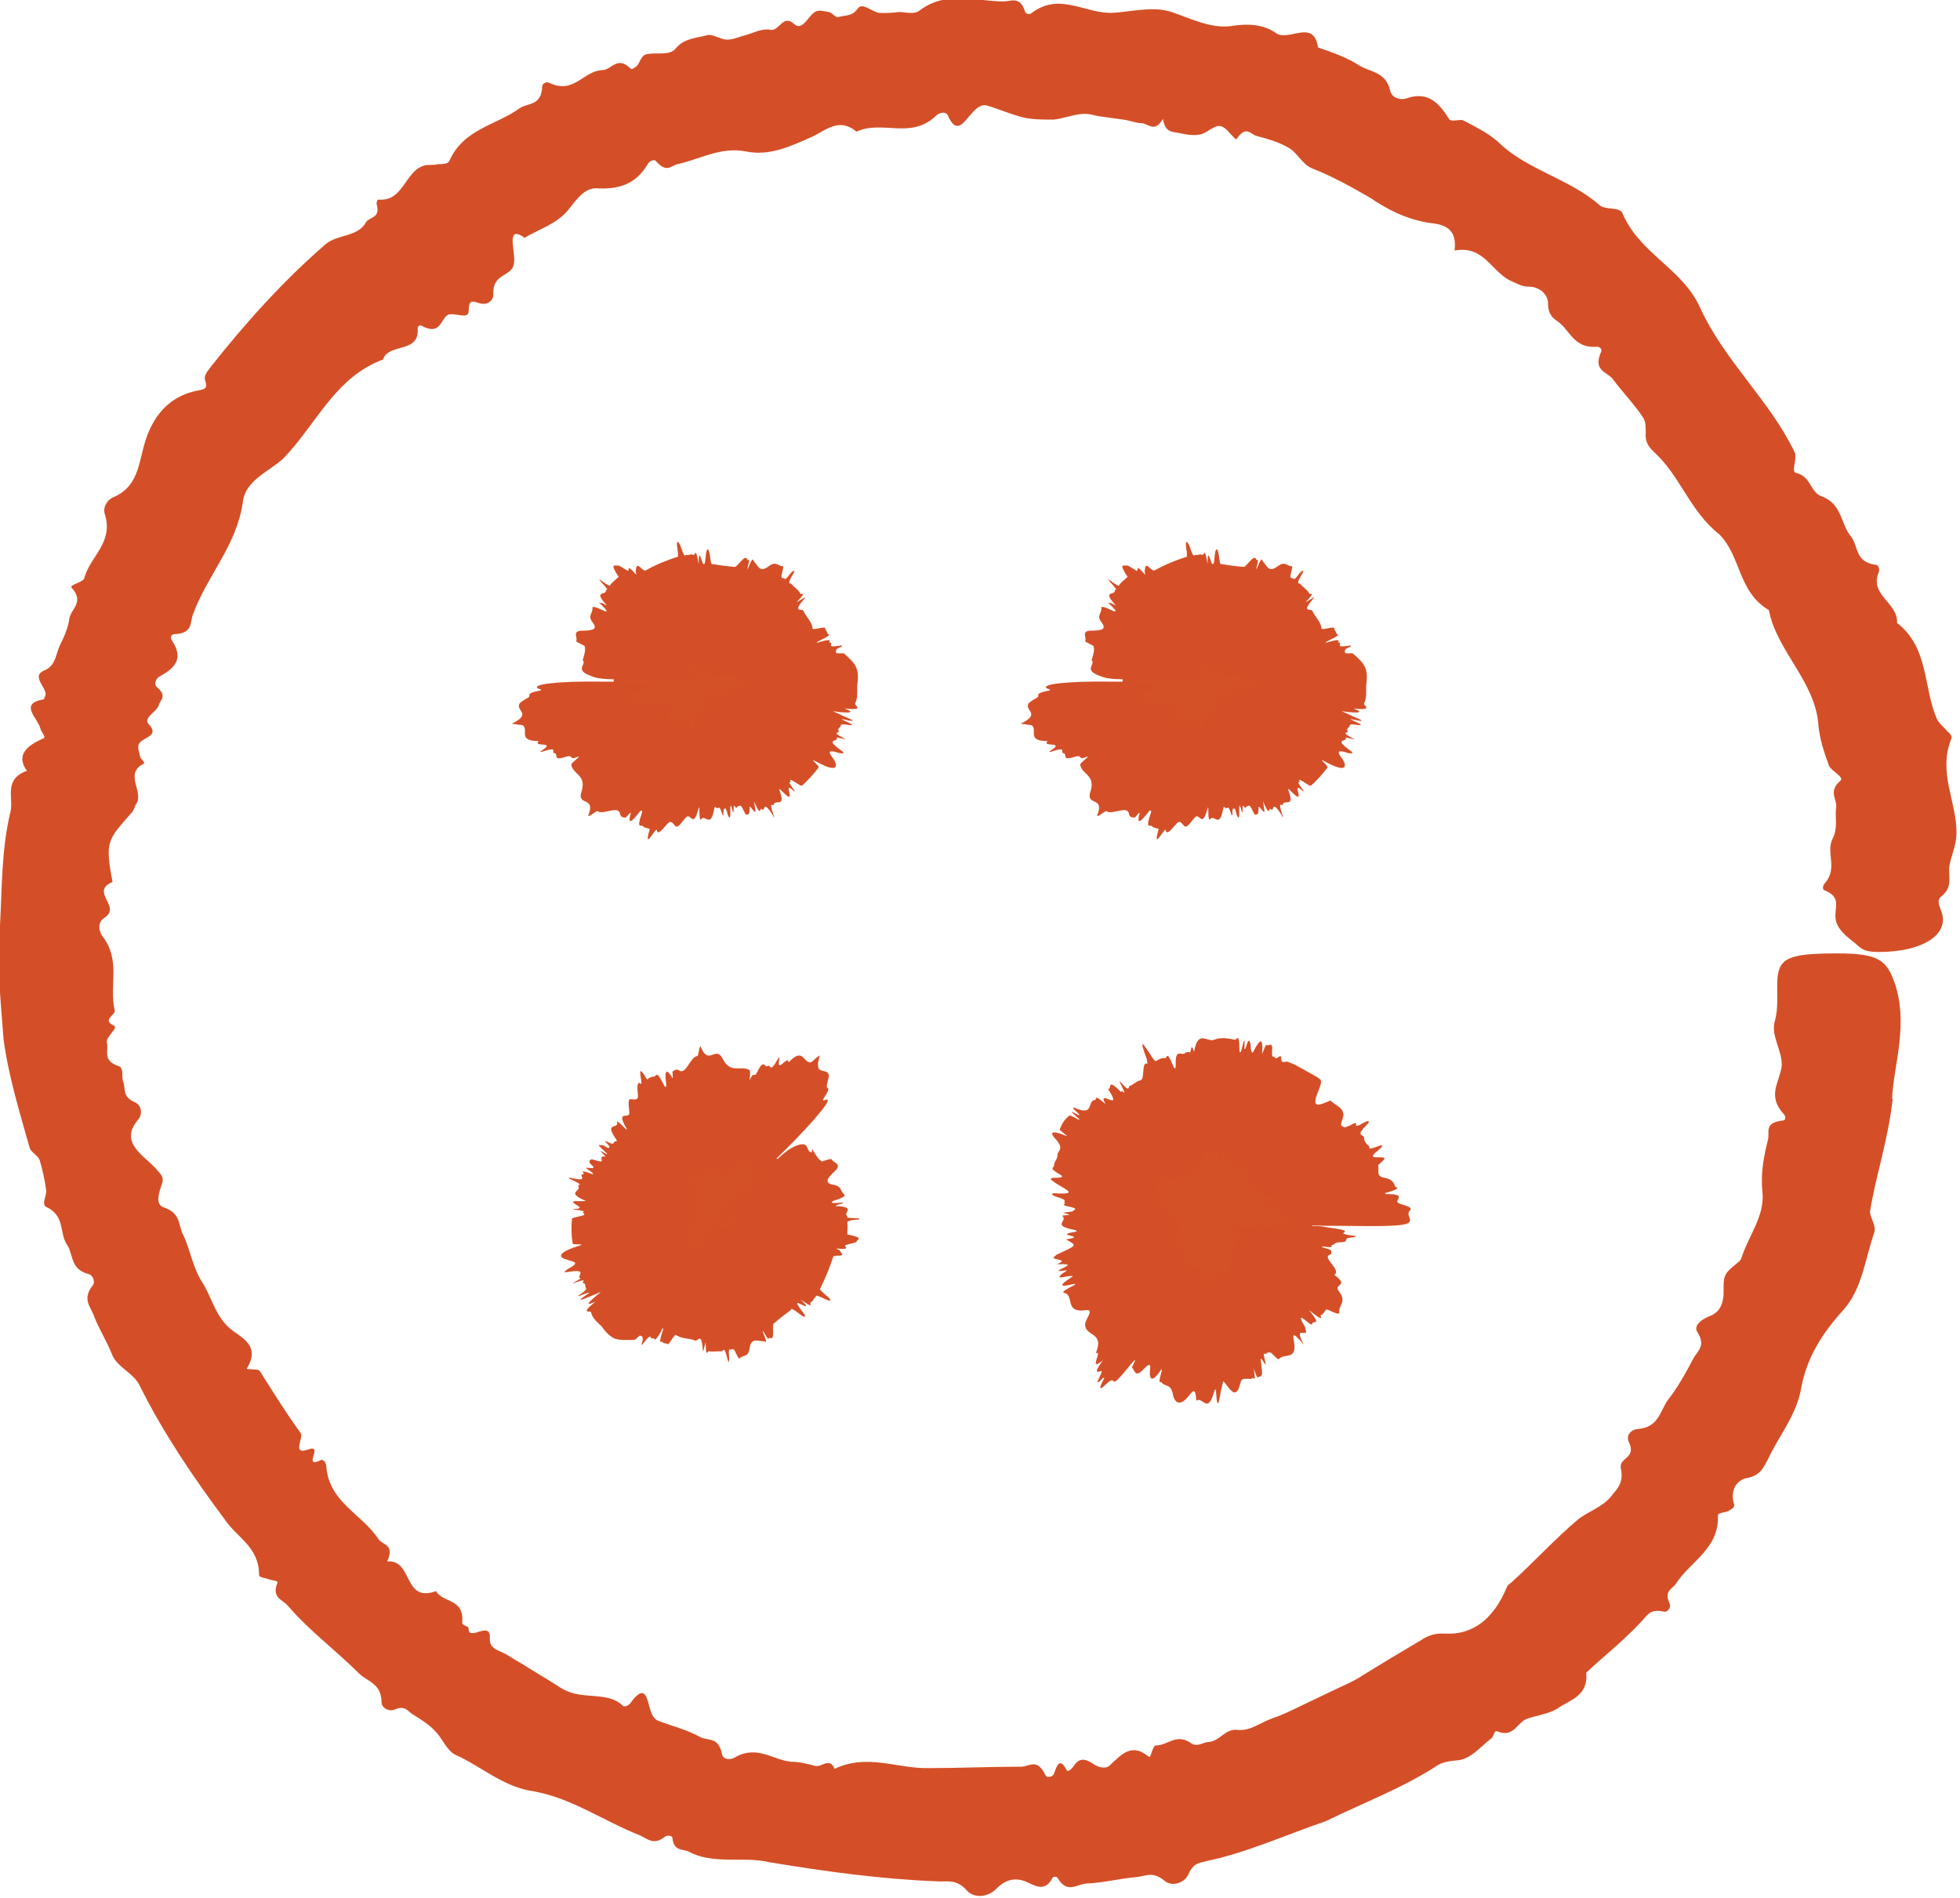
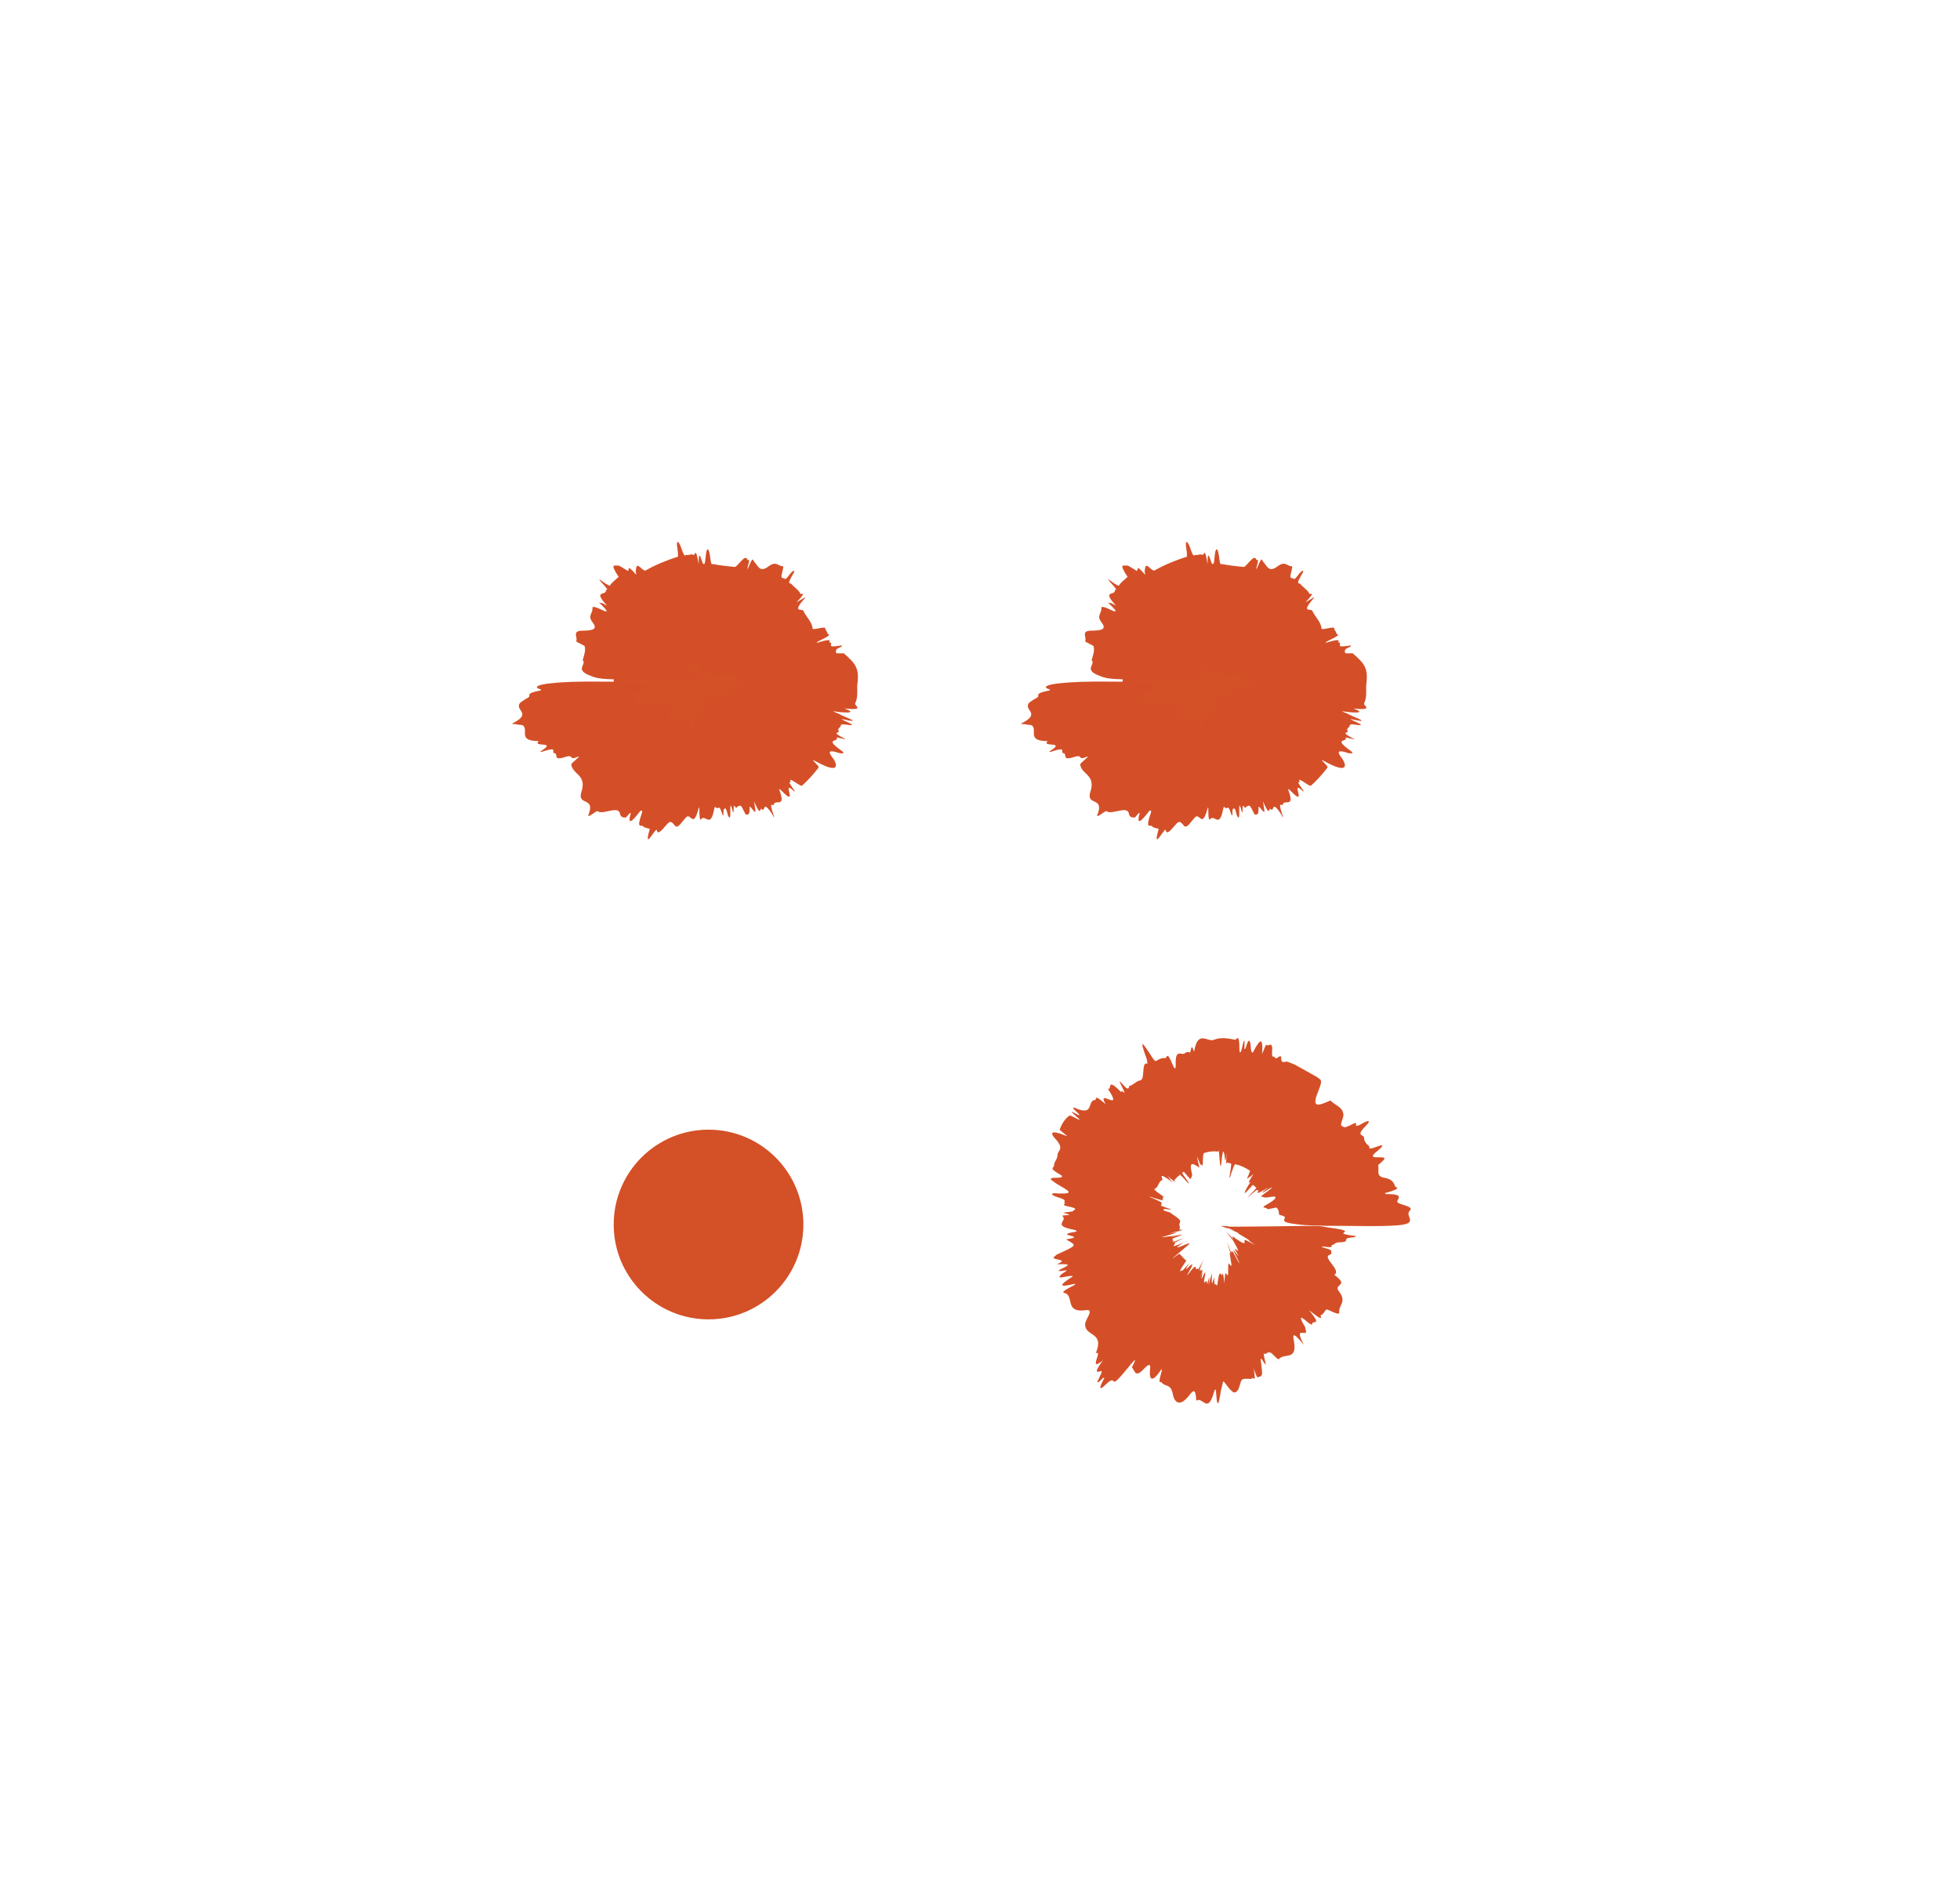
<svg xmlns="http://www.w3.org/2000/svg" viewBox="0 0 27.69 26.82" data-name="Layer 2" id="Layer_2">
  <defs>
    <style>
      .cls-1 {
        fill: #d45027;
      }

      .cls-2 {
        fill: #d44f27;
      }
    </style>
  </defs>
  <g id="ICONS">
    <g>
-       <path d="M26.74,15.52c-.07.61-.24,1.09-.32,1.59-.01.08.09.2.06.3-.13.37-.17.8-.44,1.1-.3.33-.51.67-.59,1.08-.06.39-.31.68-.47,1.02-.06.11-.1.23-.29.27-.14.02-.26.16-.19.38.01.04-.05.07-.09.09-.04.02-.14.02-.14.06.02.47-.39.65-.59.96-.05.08-.18.1-.09.29.02.05-.03.12-.08.11-.14-.03-.2,0-.26.07-.25.29-.56.53-.84.79.03.32-.21.38-.38.49-.12.09-.3.11-.45.16-.15.05-.19.28-.43.18-.04-.02-.05.08-.08.1-.15.11-.28.29-.48.31-.1.01-.2.02-.28.07-.49.32-1.05.53-1.58.79-.56.19-1.1.44-1.67.56-.1.03-.2.02-.27.19-.06.13-.24.18-.34.09-.17-.14-.27-.06-.4-.05-.23.02-.46.08-.69.09-.14,0-.28.16-.42-.08-.01-.02-.06-.02-.07,0-.13.25-.3.06-.45.03-.11-.02-.22,0-.34.12-.11.12-.31.15-.42.03-.15-.17-.28-.12-.41-.13-.8-.03-1.59-.14-2.38-.27-.37-.09-.79.04-1.14-.15-.08-.04-.21,0-.23-.19,0-.04-.08-.05-.12-.01-.15.11-.23.02-.34-.03-.51-.2-.95-.52-1.49-.62-.44-.06-.74-.35-1.12-.52-.12-.06-.18-.23-.28-.33-.09-.1-.21-.17-.32-.24-.07-.04-.1-.13-.25-.07-.08.04-.19-.02-.19-.1,0-.26-.19-.29-.31-.4-.33-.33-.71-.61-1.01-.96-.07-.09-.24-.11-.15-.33.01-.03-.08-.03-.13-.05-.05-.02-.13-.02-.13-.06,0-.4-.32-.53-.49-.79-.44-.59-.86-1.21-1.19-1.87-.08-.19-.33-.27-.4-.46-.07-.18-.18-.35-.25-.53-.04-.13-.18-.24-.02-.44.04-.05,0-.15-.06-.16-.26-.07-.21-.27-.3-.41-.12-.17-.02-.41-.3-.54-.07-.04.02-.17,0-.25-.02-.14-.05-.28-.09-.41-.02-.06-.12-.11-.14-.17-.14-.5-.3-1.01-.37-1.54-.04-.54-.1-1.08-.05-1.61.03-.54.02-1.08.15-1.61.04-.2-.1-.45.23-.57-.16-.22,0-.36.24-.46.03-.02-.04-.09-.05-.14-.04-.15-.31-.35.05-.41.01,0,0-.02.01-.03.08-.11-.22-.29,0-.38.15-.06.16-.22.21-.34.06-.12.12-.25.14-.39.02-.14.22-.23.03-.44-.03-.04.16-.07.18-.13.08-.31.42-.5.29-.91-.03-.09.03-.19.11-.23.32-.13.36-.4.43-.68.09-.37.29-.73.76-.83.1-.02.16-.02.12-.14-.03-.08.04-.14.08-.2.49-.62,1.02-1.21,1.62-1.73.16-.14.46-.1.57-.31.05-.08.21-.05.15-.26,0-.03.01-.06.03-.06.35.03.37-.4.64-.48.06-.02.13,0,.19-.02.06,0,.15,0,.17-.05.2-.45.66-.5.99-.74.12-.08.31-.03.32-.31,0-.04.06-.07.1-.05.35.17.48-.17.75-.18.13,0,.21-.21.4-.02.02.02.06-.02.09-.04.04-.05.06-.14.12-.16.14-.04.34.03.43-.09.12-.14.28-.14.43-.18.08-.03.2.06.29.06.09,0,.17-.04.25-.06.12-.03.23-.1.36-.08.13.03.18-.23.34-.08.12.11.2-.13.31-.18.05-.02.12,0,.18.01.05.01.1.09.14.07.09-.03.18,0,.27-.12.06-.09.19.04.29.06.1.01.2,0,.29-.01.1,0,.21.04.29-.02.38-.29.79-.13,1.19-.13.1,0,.23-.08.3.14.01.04.07.05.1.02.4-.3.77.03,1.16,0,.28-.02.58-.1.84,0,.26.09.52.22.8.19.24-.04.47-.03.65.1.18.12.53-.21.59.2.2.07.41.14.59.26.16.09.37.09.43.35.02.1.14.14.23.11.31-.11.47.08.6.29.03.05.15,0,.2.02.17.09.34.17.49.3.4.4,1.01.52,1.44.9.08.07.28.02.32.11.24.57.84.78,1.09,1.32.35.77.98,1.31,1.34,2.05.05.09-.05.28.02.3.22.05.2.27.36.33.3.11.27.39.42.57.11.14.05.36.35.4.04,0,.06.07.04.11-.13.32.28.43.26.71.45.35.37.9.56,1.35.03.07.1.12.15.18.03.03.07.06.06.1-.2.49.08.9.07,1.35,0,.15-.07.3-.1.45-.02.15.06.3-.12.44-.06.05-.02.13,0,.19.14.33-.24.59-.88.59-.23,0-.25-.06-.34-.13-.17-.13-.28-.24-.27-.4,0-.12.07-.25-.15-.34-.04-.01-.03-.07,0-.1.19-.22.01-.43.11-.63.08-.16.03-.29.05-.44.02-.12-.12-.22.06-.38.06-.05-.13-.14-.16-.21-.07-.19-.13-.37-.15-.57-.04-.62-.59-1.05-.7-1.63-.44-.26-.39-.76-.7-1.07-.42-.33-.55-.83-.93-1.17-.07-.07-.12-.14-.11-.26,0-.08,0-.16-.03-.21-.13-.2-.3-.37-.44-.56-.08-.1-.28-.11-.16-.38.02-.04-.03-.08-.07-.07-.33.02-.37-.25-.56-.37-.07-.05-.12-.11-.12-.24,0-.14-.13-.24-.27-.24-.1,0-.16-.04-.23-.07-.3-.12-.39-.52-.82-.44.04-.33-.17-.37-.35-.39-.33-.05-.6-.19-.85-.36-.26-.15-.53-.3-.81-.41-.14-.05-.22-.24-.35-.3-.14-.08-.29-.12-.44-.16-.08-.02-.14-.15-.27.03,0,.01-.03.02-.03.01-.07-.06-.13-.17-.22-.18-.08-.01-.19.11-.28.12-.1.02-.2,0-.29-.02-.09-.02-.2,0-.23-.2-.12.2-.2.07-.3.06-.09,0-.17-.04-.26-.05l-.29-.04c-.1-.01-.19-.05-.29-.04-.14.01-.28.07-.41.08-.14,0-.29,0-.42-.03-.17-.04-.35-.12-.52-.17-.07-.02-.14.03-.21.11-.1.1-.21.33-.34.03-.03-.06-.11-.04-.16,0-.36.35-.76.06-1.13.23-.24-.2-.42-.03-.62.07-.3.13-.6.28-.94.21-.36-.07-.65.11-.97.18-.09.02-.15.13-.3-.04-.03-.04-.1,0-.12.04-.17.29-.42.36-.73.34-.16,0-.27.15-.38.29-.16.21-.41.28-.63.41-.23-.17-.16.1-.15.23.02.17-.02.22-.1.27-.09.06-.2.1-.19.3,0,.1-.1.16-.21.12-.14-.05-.13.01-.14.12,0,.13-.23-.01-.31.06-.09.08-.1.28-.36.14-.02-.01-.05.01-.05.04.03.36-.41.2-.49.44-.68.25-.95.93-1.41,1.4-.21.19-.54.31-.57.62-.09.61-.5,1.03-.7,1.57-.05.11.01.28-.27.29-.04,0-.06.05-.03.09.17.26.04.39-.18.51-.05.03-.08.11-.03.15.15.13.04.18.02.26-.03.09-.22.17-.14.26.16.17-.07.18-.13.27-.04.05,0,.13.01.19,0,.03.08.08.05.1-.28.14,0,.39-.1.56-.03.04-.03.08-.06.12-.35.4-.39.41-.28.99-.33.14.14.35-.12.51-.09.06-.08.18-.02.26.26.34.09.69.17,1.04.02.07-.19.14-.01.22.07.03-.12.16-.1.24.03.11-.07.25.16.33.09.03.04.14.07.22.04.1-.02.21.16.29.1.04.12.17.05.25-.28.33.1.51.27.71.05.06.1.1.07.19-.04.12-.11.3.03.34.23.08.2.24.26.37.11.22.14.48.28.69.15.24.19.53.47.71.14.1.33.22.16.5-.02.03.16,0,.18.04.19.3.37.59.58.88.04.07-.13.31.1.23.24-.09-.09.28.18.15.04-.02.08.04.08.09.04.51.51.67.74,1.03.06.08.23.07.12.31.37-.03.22.59.69.42.1.17.4.1.37.44,0,.06.09.04.09.09,0,.19.32-.13.3.14-.01.16.16.17.26.24.09.06.19.11.28.17l.31.19c.1.06.2.14.32.17.24.07.53,0,.71.18.02.02.07,0,.1-.03.22-.31.24-.06.28.06.03.11.07.17.14.19.19.07.39.12.57.22.11.06.26-.01.31.24.01.08.12.09.18.05.31-.18.53.03.79.06.12,0,.24.03.35.06.09.02.2-.13.27.04.47-.22.88,0,1.33-.01.44,0,.87-.02,1.31-.02.11,0,.22-.13.34.12.02.04.1.03.12-.02.05-.15.09-.22.18-.05.02.03.07-.02.1-.06.07-.11.15-.11.26-.04.08.06.19.09.25.03.17-.16.31-.32.55-.12.03.03.05-.16.1-.16.17,0,.29-.18.5-.03.09.06.17-.02.25-.02.15-.01.23-.19.4-.17.17.02.31-.09.46-.15.15-.05.3-.12.44-.19l.44-.21c.14-.07.3-.13.43-.22l.41-.25.42-.25c.09-.06.19-.1.34-.09.38.02.68-.2.87-.66.01-.03.05-.05.07-.07.32-.29.6-.6.93-.88.15-.12.36-.18.48-.34.08-.1.17-.18.13-.38-.04-.16.23-.14.11-.38-.04-.09.03-.17.12-.18.31-.02.32-.26.44-.42.14-.18.25-.38.36-.59.06-.1.17-.17.05-.36-.06-.09.06-.18.16-.22.17-.06.2-.19.21-.31,0-.28-.01-.28.21-.46.03-.02.04-.05.05-.08.1-.3.32-.57.29-.9-.03-.28.02-.52.08-.76.02-.1-.06-.23.21-.26.04,0,.04-.06.01-.09-.24-.26-.06-.45-.03-.67.02-.21-.15-.42-.1-.63.06-.2.03-.4.04-.6.02-.31.17-.37.85-.37.56,0,.68.09.79.37.23.61,0,1.2-.02,1.69Z" class="cls-2" />
      <g>
        <g>
          <circle r="1.34" cy="17.3" cx="10.01" class="cls-1" />
-           <path d="M11.47,16.23c.05.07.07.13.14.18.01,0,.13-.05.14-.03.02.05.16.06.04.17-.13.12-.13.17-.01.19.11.02.09.08.14.13.01.01.05.03-.1.08-.1.03-.11.06.08.04.04,0,0,.01-.02.02-.02,0-.1.03-.07.03.3.01.09.1.16.14.02.01-.07.03.13.03.05,0,.06.02.01.02-.12.01-.14.03-.14.04.01.06,0,.11,0,.17.25.05.14.07.13.1,0,.02-.1.03-.15.05-.05.01.1.07-.12.05-.04,0,.03.02.03.02.01.03.08.08,0,.08-.04,0-.09,0-.09.02-.05.15-.11.3-.18.44,0,.01-.04,0,.08.1.09.07.08.1-.02.05-.17-.08-.11-.03-.13-.02-.03.01-.03.06-.07.07-.02,0,.07.11-.14-.04-.02-.01-.02-.01,0,0,.18.17,0,.06-.03.05-.03,0-.03,0,.04.1.08.09.07.13-.03.05-.13-.1-.11-.06-.12-.05-.08.06-.16.12-.24.19-.03.03.03.25-.06.2-.02-.01.01.08-.08-.08-.02-.03-.02,0,0,.03.06.15.02.1,0,.1-.08,0-.18-.06-.2.1-.02.13-.09.09-.14.14-.02.02-.06-.1-.08-.12-.02-.02-.04,0-.05,0-.01,0-.03-.04-.02.1,0,.08,0,.1-.02.04-.05-.21-.06-.12-.08-.12-.06,0-.13.01-.19,0-.01,0-.04.1-.04-.12,0-.03-.01.04-.02.06,0,.02-.02.08-.02.05-.02-.28-.07-.12-.11-.14-.09-.04-.19-.02-.27-.08-.02-.02-.1.15-.12.13-.02-.02-.05,0-.07-.03-.01-.02-.07.06,0-.15.02-.06,0-.06-.02,0-.11.19-.08.08-.12.1-.04.02,0-.11-.14.08-.04.05.01-.06,0-.08,0-.03-.02-.04-.04-.04-.01,0-.06.06-.08.06-.09,0-.2.01-.28-.02-.08-.04-.13-.1-.18-.17-.06-.06-.13-.11-.15-.2,0-.03-.17.04.06-.15-.17.08-.09,0,.07-.13.02-.02-.05.02-.08.03-.08.03-.35.16-.08-.02.01,0,0,0,0,0,.03-.04-.27.11-.1,0,.1-.07.05-.07.05-.09,0-.02,0-.05-.03-.05-.04,0,.1-.09-.14,0-.04.01.12-.07.1-.07-.07-.02.13-.14-.17-.09-.07.01-.07,0-.01-.04.19-.1.08-.1,0-.13-.12-.03-.17-.09.13-.19.06-.02.11-.03,0-.03-.07,0-.06-.01-.06-.02-.02-.11-.02-.23-.01-.34,0-.03.24-.04.16-.08-.03-.02.09-.02-.11-.05-.03,0-.04-.01-.03-.01.24,0-.09-.09.02-.11.02,0,.07,0,.09,0,.03,0,.09,0,.05-.01-.27-.12-.04-.13-.09-.2-.02-.03.11,0-.11-.1-.03-.01-.03-.02,0-.02.29.07.09-.05.18-.05.04,0-.1-.09.13,0,.03.01,0,0,0-.02-.02-.02-.09-.06-.09-.07.02-.01.15.03.09-.03-.08-.07-.03-.07-.02-.09,0-.01.11.03.13.03.03,0,.02-.02.02-.03,0-.01-.02-.05.04-.04.06.02-.15-.14,0-.05.12.07-.07-.08-.08-.11,0-.01.02,0,.05,0,.02,0,.09.05.09.04,0-.02.04,0-.04-.08-.05-.05.07.02.09.02.02,0,.02-.02.03-.03,0-.01.06.01.02-.04-.15-.22,0-.15.02-.21,0-.02-.04-.09.11.06.03.03.03.02.02,0-.16-.27.05-.12.04-.22,0-.07-.03-.2.02-.19.05,0,.12.03.1-.08-.01-.09-.01-.18.04-.14.05.04-.09-.37.09-.06.03-.02.06-.04.1-.04.03,0,.03-.1.13.1.03.07.05.06.04-.01-.03-.23.03-.17.09-.07.01.02,0-.08,0-.09.03-.02.05-.04.09-.02.1.08.16-.19.26-.2.02,0,.03-.17.05-.13.11.27.2-.01.3.15.12.25.26.1.39.18.02.01-.01.19,0,.14.07-.15.06-.01.11-.12.1-.2.1-.04.15-.08.04-.03.02.12.14-.1.02-.03.03-.02.02,0-.05.23.13-.07.13.05.21-.22.2,0,.31,0,.02,0,.06-.05.09-.07.02-.01.04-.04.04-.02-.09.3.1.15.13.27,0,.04-.03.12-.03.16,0,.04.07,0-.04.16-.03.05,0,.04.02.03.13-.05-.12.26-.57.71-.16.16-.18.17-.24.22-.12.11-.2.18-.2.16,0-.02.04-.08-.11.08-.03.03-.02.02,0,0,.12-.16,0-.05.08-.16.05-.09.03-.07.04-.12.01-.04-.06.05.04-.12.03-.06-.07.08-.08.08-.03,0-.05.01-.04-.02,0-.11-.19.17-.19.07-.13.26-.07,0-.14.13-.07.16-.07.06-.11.13,0,.01,0,0,0-.07,0-.05,0-.1,0-.1-.01-.01-.03,0-.04-.02,0-.01-.02.13-.02-.14,0-.04,0-.03,0,0-.02.27-.03.1-.04.14,0,.01,0,0-.02-.09-.01-.1-.02-.09-.02,0,0,.07,0,.08,0,.1,0,.09-.07-.17-.03.15-.06-.28-.06-.18-.05-.12.02.26-.05.08-.07.14,0,.01-.06-.1-.07-.12-.02-.02-.02,0-.03.01,0,0-.05-.07.04.11,0,.01,0,.02,0,.02-.02-.03-.06-.1-.06-.08,0,.01.06.14.08.17.02.04.02.05.02.05,0,0,.02.05-.08-.11.12.2.05.1.06.12,0,.02,0,0,0,0h0s-.02,0,0,.02c.02.03.06.09.07.12.01.02.01.02,0,0-.03-.02-.08-.06-.11-.09-.01-.01.02.03.08.09.07.08.24.24.02.03-.04-.04-.03-.03,0,0,.23.22.03.05.09.11-.19-.14-.08-.05-.03,0,.07.06.11.08-.01.01-.13-.07-.06-.02-.12-.04-.02,0,.06.03-.13-.05-.04-.02-.03-.01,0,0,.2.1.14.07,0,.03-.07-.02,0,.02.09.04.11.04.03.02.03.03-.26-.06,0,0,.11.03.15.03.17.04.18.04,0,0-.04,0,.13.02.09.01.07,0-.02,0-.12-.02-.07,0,.01,0,.09.01-.15-.02-.14-.02.01,0,.14.01-.13,0-.02,0-.02,0,0,0,.28.02-.13,0,0,.01-.31.02-.05.03-.15.06-.04.01-.24.07-.12.05.26-.04.08.01.14.02.01,0,.12-.05-.12.06-.03.01-.03.02,0,0,.23-.09.16-.06.01.02-.04.02-.03.02.03,0,.16-.08.1-.04.1-.04,0,0-.14.09-.06.04.17-.09-.02.02-.05.04-.02.01.03-.01.05-.02.01,0,.05-.03.07-.04-.19.13.09-.05.01,0-.01.01-.01.01-.03.03-.23.19-.23.2-.09.12-.24.22.13-.09-.05.08-.06.06-.04.06,0,.01.21-.19.07-.02.13-.07.01-.01-.13.16,0,.02.04-.05-.08.1-.07.1.01,0-.06.09.08-.07.05-.07.02-.01.03-.02.02-.02-.03.05.08-.09.06-.08.06-.08.01,0-.18.3,0,.04.06-.07.02-.03.04-.06.01-.01-.03.07-.08.16-.03.06.09-.16.05-.09.06-.1.01-.02,0,.02.01,0,.01-.03,0,.06.04-.1.03-.09.05-.17-.02.1,0-.03.03-.12.03-.13,0-.01,0-.02,0,0,0,0-.04.29,0,.06.03-.24-.03.23,0-.06,0-.04,0-.04,0,0-.02.3,0,.07,0,.15,0,.02,0-.1,0,.15-.01-.27.04.28,0-.15.01.07-.02-.16.03.13,0,.05,0-.02,0,.02.03.14-.05-.29,0-.07.03.13.02.05.02.06,0,0,0,0,0,0h0s.01.01,0,0c0-.04-.06-.21-.03-.15,0,0,0-.02-.02-.07-.14-.35-.06-.15-.02-.05.04.08.05.11.05.12,0,0,0-.02.01,0,0,.01-.05-.1.07.11.04.06.03.05,0,0-.12-.22-.04-.09-.06-.12,0-.01,0,0,0,0,0,0-.09-.13,0,0-.18-.24-.06-.09-.08-.12-.02-.02-.01-.01,0,0,0,0-.09-.07.11.09.04.03.04.03,0,0-.11-.09-.16-.13-.02-.02.03.02,0,0-.03-.03-.08-.06-.07-.05,0,0,.06.04.1.06.05.03-.11-.08-.22-.14,0,0-.03-.02-.1-.06-.11-.07.03.02-.09-.05.09.05.07.04.02,0,.04.02.04.02-.09-.05-.02-.01.07.03.02,0,.02,0h0s0-.01,0-.01h0s0-.01,0-.01c0,0,0,0,0,0,0,0,.03,0,.13.02.25.03.23,0,.02-.03-.01,0,0,0,0,0,0-.01-.04-.02.02-.04.03,0,.14-.02.12-.03-.01,0,.02-.01-.13,0-.13.01.09-.02-.14.01-.09.01-.08.01-.01,0,.23-.04.11-.03.13-.04.02-.01.01-.02,0-.02,0,0,.07-.03-.12.03-.09.03-.03,0,.05-.02.12-.04.09-.04.04-.02-.11.03-.13.05,0-.01.02,0,.02,0,.02,0,0,0,.08-.06-.03,0-.09.04-.1.05-.11.04,0,0-.1.06.11-.08.03-.02.03-.02,0,0-.23.15-.11.07-.12.07,0,0-.18.14-.14.1.04-.03,0,0,0,0,.03-.03.11-.11.59-.59.4-.4.49-.48.6-.53.24-.11.15.08.25.08Z" class="cls-2" />
        </g>
        <g>
          <circle r="1.34" cy="9.63" cx="10.01" class="cls-1" />
          <path d="M8.23,9.35c.01-.08.05-.14.03-.22,0-.01-.12-.06-.12-.07.03-.05-.07-.15.09-.15.17,0,.21-.03.14-.12-.07-.09,0-.12,0-.19,0-.02-.01-.05.12.01.1.05.12.04-.02-.09-.03-.02,0,0,.03,0,.02,0,.09.05.07.03-.2-.22,0-.13-.01-.21,0-.02.07.03-.07-.12-.03-.04-.03-.05,0-.02.1.07.12.08.13.07.03-.05.08-.08.12-.12-.14-.21-.04-.15-.02-.16.02-.01.09.04.14.07.05.03-.03-.12.12.05.02.03,0-.03,0-.04.01-.03,0-.11.06-.06.03.03.07.06.08.05.14-.08.29-.14.44-.19.01,0,.03.02.01-.12-.02-.11.01-.13.05-.02.06.18.06.1.08.11.03.01.06-.02.1,0,.02,0,.03-.12.07.13,0,.02,0,.02,0,0,0-.25.04-.04.06-.01.02.02.03.02.04-.1.01-.12.04-.14.06-.01.02.17.03.11.05.12.1.02.2.03.3.04.04,0,.15-.2.18-.1,0,.02.05-.06,0,.11,0,.04,0,.02.02-.02.06-.15.06-.08.07-.07.06.06.08.17.21.07.11-.08.13,0,.2,0,.02,0-.02.11-.02.14,0,.03.02.03.04.03.01,0,0,.05.08-.06.05-.06.08-.06.05-.01-.11.18-.04.13-.03.15.04.05.1.08.13.14,0,.01.1-.04-.05.11-.02.02.04-.02.06-.03.02-.01.07-.05.05-.02-.19.22-.04.14-.02.18.04.09.12.15.13.25,0,.03.18-.04.18,0,0,.03.03.04.03.07,0,.02.1,0-.11.1-.06.03-.05.04,0,.02.21-.06.11,0,.15.01.05.01-.08.08.15.04.06,0-.05.04-.06.05-.01.02-.02.04,0,.06,0,0,.09,0,.1,0,.07.06.15.13.18.21.03.08.02.17.01.25,0,.08.01.17-.03.25-.01.03.15.1-.15.07.17.06.06.07-.15.04-.03,0,.05.02.08.04.07.04.36.14.04.07-.01,0,0,0,0,0-.05,0,.27.11.07.08-.12-.02-.08.01-.1.03-.02.02-.04.03-.02.06.02.03-.13,0,.09.11.04.02-.13-.03-.12-.02.04.07-.19,0,.06.18.06.04.04.05-.02.04-.21-.07-.13.02-.08.09.06.1.05.19-.23.04-.06-.03-.1-.06-.02.02.05.05.03.05.03.06-.07.09-.15.18-.23.25-.02.02-.2-.14-.16-.06.01.04-.07-.05.04.11.02.02.02.04.01.03-.17-.16,0,.12-.09.07-.02-.01-.05-.04-.07-.06-.02-.02-.06-.06-.05-.03.1.27-.06.12-.08.21,0,.03-.08-.08,0,.15.01.03,0,.04-.01,0-.16-.25-.1-.03-.16-.09-.03-.03,0,.13-.1-.09-.01-.03-.01,0,0,.02,0,.03.02.11.01.11-.03,0-.09-.13-.08-.04,0,.1-.03.07-.05.08-.01,0-.05-.1-.07-.12-.02-.02-.02,0-.04,0-.02,0-.02.05-.05,0-.03-.05,0,.2-.04.03-.04-.13-.01.11-.03.13,0,.01-.02-.01-.03-.04,0-.02-.03-.1-.03-.09-.01.02-.03-.03-.03.08,0,.08-.03-.06-.05-.08-.01-.02-.03,0-.04,0-.01,0-.03-.05-.04.01-.05.26-.11.1-.17.13-.01,0-.04.09-.04-.12,0-.04,0-.04-.01-.02-.08.3-.11.05-.18.13-.05.05-.11.16-.15.12-.04-.04-.06-.1-.13-.01-.06.07-.12.14-.13.07-.01-.06-.2.33-.1-.02-.03-.01-.07-.01-.1-.04-.02-.02-.09.05-.02-.16.03-.07,0-.08-.04-.02-.14.18-.14.11-.11,0,0-.03-.06.06-.07.06-.03,0-.07,0-.08-.05-.02-.13-.24.02-.32-.04-.01-.01-.14.1-.13.06.11-.27-.15-.13-.1-.32.09-.26-.12-.25-.14-.4,0-.02.15-.13.1-.11-.15.06-.05-.03-.17,0-.21.07-.1-.04-.17-.05-.05-.01.07-.1-.17-.02-.04.01-.03,0,0-.02.2-.13-.14-.04-.05-.13-.3,0-.14-.15-.22-.22-.01-.01-.08-.01-.11-.02-.02,0-.06,0-.04-.01.28-.14.04-.18.1-.28.02-.03.1-.07.13-.09.03-.03-.05-.05.14-.09.06-.01.03-.02,0-.03-.13-.06.27-.11.9-.1.23,0,.24,0,.33.01.17.01.27.02.26.03-.01,0-.08.02.14.02.04,0,.03,0,0,0-.2.03-.04.03-.17.06-.1.02-.07.03-.11.05-.03.02.08,0-.11.05-.07.02.11,0,.12,0,.02.01.04.02.01.05-.08.08.25.02.19.08.27-.09.05.04.19,0,.16-.06.09.01.17-.01.02,0,.01,0-.04.05-.04.03-.07.07-.07.07,0,.02.03.02.02.04,0,.02.11-.08-.08.11-.03.03-.02.03,0,0,.2-.17.09-.05.13-.07.01,0,0,0-.05.08-.06.08-.05.08.02.01.05-.05.06-.05.07-.06.07-.06-.07.17.13-.08-.16.24-.09.17-.05.12.17-.2.09-.03.15-.06.01,0-.03.11-.03.13,0,.03.01.02.03.01,0,0-.02.09.05-.11,0-.01,0-.02,0-.02,0,.03-.03.11-.02.1,0-.01.05-.14.07-.18.02-.04.02-.04.03-.05,0,0,.02-.05-.02.13.06-.22.03-.11.04-.12,0-.02.01,0,.01,0h.01s0,.02.01,0c0-.03.02-.11.03-.13,0-.02.01-.02.01,0,0,.03,0,.1.01.14,0,.02,0-.04,0-.12,0-.11,0-.34,0-.03,0,.06,0,.04,0,0,0-.32.01-.05.01-.14.03.23.02.09.01.02-.01-.09-.02-.13.02,0,.05.14.03.06.06.11,0,.01-.02-.07.06.13.02.05.02.03,0,0-.07-.21-.05-.15.02-.03.04.07,0-.02-.03-.09-.05-.11,0-.04,0-.04.14.22,0,0-.06-.1-.08-.13-.09-.14-.1-.15,0,0,.03.03-.07-.11-.05-.07-.04-.05.01.02.07.1.04.05-.01-.01-.06-.07.09.12.08.11,0-.01-.09-.11.09.1.02.02.01.02,0,0-.19-.21.09.09,0,0,.23.21.06.01.15.07.04.02.22.12.12.05-.21-.15-.05-.07-.08-.11,0,0-.12-.06.13.04.03.01.03,0,0,0-.23-.1-.15-.07,0-.02.04.01.04,0-.03-.01-.17-.06-.1-.04-.1-.04,0,0,.16.04.07.01-.19-.06.02,0,.06,0,.02,0-.03-.01-.05-.02-.01,0-.05-.01-.07-.02.22.04-.1-.03,0-.02.02,0,.02,0,.04,0,.3.03.3.02.15-.02.32.01-.15-.02.09-.02.09,0,.07,0,0-.01-.28-.02-.06-.03-.14-.04-.02,0,.2-.02.02-.01-.07,0,.13-.02.12-.02-.01,0,.1-.03-.11,0-.09,0-.02,0-.04,0-.03,0,.05-.02-.12,0-.09.02-.1.01-.01,0,.34-.08.03-.03-.09,0-.04,0-.07.02-.02,0,.07-.02.16-.06.06-.03-.18.05-.1.03-.12.03-.02,0,.01-.01-.01,0-.03.01.05-.04-.11.04-.08.04-.16.09.09-.06-.03.02-.11.06-.11.07-.01,0-.02,0,0,0,0,0,.23-.17.05-.04-.19.15.18-.15-.05.03-.03.03-.03.02,0,0,.23-.2.04-.05.1-.11.01-.01-.07.07.1-.11-.18.2.17-.23-.11.1.04-.06-.1.12.07-.11.03-.04-.02.02,0-.02.08-.12-.18.24-.05.05.07-.11.02-.05.03-.06,0,0,0,0,0,0h0s0-.03-.01,0c-.03.04-.11.19-.08.13,0,0-.01.02-.03.06-.15.34-.06.15-.02.05.03-.08.04-.12.05-.12,0,0-.01.02,0,0,0-.01-.03.1.03-.13.02-.07.01-.06,0,0-.07.24-.03.1-.05.13,0,.02,0,0,0,0,0,0-.03.15,0,0-.05.3-.02.1-.03.14,0,.03,0,.02,0,0,0,0,.01.11-.02-.14,0-.05,0-.04,0,0,.01.14.02.21,0,.03,0-.03,0,0,0,.04.01.1.01.09,0,0-.01-.07-.02-.11-.01-.06.02.14.05.26,0,0,0,.03.03.12.03.13,0-.03.03.1-.03-.09-.02-.08,0-.02-.02-.04-.01-.04.03.1,0,.02-.03-.07-.01-.01-.01-.01h0s0,0,0,0h0s0,0,0,0c0,0,0,0,0,0,0,0-.02-.02-.08-.1-.15-.2-.16-.16-.03,0,0,.01,0,0,0,0,0,0,.02.05-.04.01-.03-.02-.12-.09-.11-.07,0,.01-.03,0,.1.09.1.08-.08-.05.11.09.07.05.07.05,0,0-.2-.13-.1-.06-.12-.06-.02,0-.02,0-.01.02,0,0-.07-.03.11.06.08.04.03.02-.05-.02-.11-.05-.1-.04-.05-.01.1.05.12.06-.01,0-.02,0-.02,0-.02,0,0,0-.1-.01.02.03.1.03.1.04.11.04,0,0,.11.03-.14-.02-.04,0-.03,0,0,0,.27.06.13.03.13.04,0,0,.22.03.17.02-.05,0-.01,0-.01,0-.04,0-.16,0-.84,0-.56,0-.69,0-.8-.05-.25-.09-.05-.16-.12-.23Z" class="cls-2" />
        </g>
        <g>
-           <circle r="1.34" cy="17.3" cx="17.2" class="cls-1" />
          <path d="M18.07,17.16s0-.08-.04-.1c0,0-.13.03-.13.02,0-.03-.12,0,.01-.07.14-.08.14-.12.04-.1-.1.02-.08,0-.12,0-.01,0-.04,0,.08-.08.09-.07.09-.08-.07.02-.03.02,0,0,.01-.02.01-.01.08-.06.06-.05-.25.16-.08,0-.15.04-.02,0,.04-.05-.1.07-.04.03-.05.04-.01,0,.09-.09.1-.11.1-.11-.02-.01-.03-.03-.05-.04-.17.19-.1.09-.11.09,0,0,.04-.08.07-.12.02-.05-.08.08.04-.11.02-.03-.03.02-.03.02-.02,0-.07.07-.04,0,.02-.04.03-.08.03-.08-.06-.04-.14-.08-.21-.09,0,0,0-.03-.05.11-.03.11-.04.11-.02,0,.03-.18,0-.11,0-.12-.01-.02-.03,0-.04-.02,0-.01-.03.11-.01-.14,0-.02,0-.02,0,0-.03.24-.02.04-.04,0,0-.02-.02-.02-.03.1-.01.12-.02.13-.03,0-.01-.17-.02-.11-.03-.11-.06-.01-.13,0-.19.02-.03.02,0,.24-.04.16-.01-.02.01.07-.05-.09-.01-.03-.01-.01,0,.03.04.15.02.1,0,.09-.04-.02-.12-.09-.09.06.03.11-.01.08-.01.12,0,.01-.07-.08-.09-.1-.02-.01-.02,0-.02.01,0,0-.04-.03.05.09.04.06.05.08.01.04-.14-.16-.1-.09-.11-.09-.03.01-.04.04-.07.06,0,0,.06.08-.1-.06-.02-.02.03.03.04.05.01.02.06.06.03.04-.23-.17-.12-.04-.14-.03-.06.03-.05.1-.11.13-.02.01.14.11.13.11-.02,0,0,.03-.02.03-.01,0,.08.05-.13-.02-.06-.02-.06-.01,0,.01.2.09.09.06.12.08.03.02-.1,0,.12.07.06.02-.06,0-.07,0-.02,0-.03.01-.02.02,0,0,.08.03.09.03.05.04.11.07.13.1.03.03,0,.05,0,.07,0,.02.02.04,0,.07,0,.01.16-.01-.13.05.18-.02.07,0-.12.06-.03,0,.06,0,.08-.01.08,0,.38-.08.06,0-.01,0,0,0,0,0-.04.02.28-.07.09,0-.12.04-.06.03-.07.04,0,.01-.02.02.01.02.03,0-.11.06.12-.03.04-.01-.12.06-.11.06.06-.01-.13.11.14-.01.06-.03.06-.02,0,0-.18.11-.07.07,0,.04.1-.04.13-.06-.11.14-.05.04-.09.08,0,.01.06-.04.05-.02.05-.02.03.03.06.07.09.09,0,0-.14.2-.07.14.03-.03-.04.07.09-.08.02-.02.03-.03.02-.02-.13.2.08-.06.04.03,0,.02-.03.06-.04.08-.01.02-.04.07-.02.05.17-.23.08-.03.14-.09.02-.02-.03.1.08-.12.02-.03.02-.03,0,0-.11.27,0,.08-.03.15,0,.04.06-.11-.02.12,0,.03,0,0,0,0,.01-.03.04-.1.04-.1,0,.01-.03.15,0,.07.04-.09.03-.05.04-.06,0,0-.02.11-.02.13,0,.03,0,0,.02,0,0,0,.02-.04.02.02,0,.06.05-.19.03-.02-.02.13.03-.1.04-.12,0-.01,0,.02,0,.04,0,.02,0,.1,0,.1,0-.01,0,.03.03-.07.01-.07,0,.06.01.08,0,.02.01,0,.02,0,0,0,.01.05.02,0,.03-.25.05-.1.07-.13,0,0,0-.1.03.12,0,.04,0,.04,0,.02,0-.3.04-.07.05-.15,0-.06,0-.18.01-.15.02.02.05.08.03-.03-.01-.08-.03-.16-.01-.11.03.05-.12-.36.01-.02,0,0,0-.02.02,0,.01,0-.03-.08.07.11.04.07.04.06.01,0-.1-.2-.07-.15,0-.06.02.02-.04-.08-.04-.08,0-.01,0-.03.02,0,.07.06-.06-.15-.06-.15,0,0-.11-.13-.08-.1.2.2,0-.02.13.09.2.14.08,0,.14.02,0,0,.17.09.12.06-.14-.09-.01-.02-.12-.09-.19-.11-.06-.04-.11-.07-.04-.02.1.04-.13-.06-.03-.01-.03-.01,0,0,.22.08-.1-.05,0,0-.14-.05-.09-.03-.12-.04h0s0,0,0,0c-.01,0-.01,0-.01,0,.03,0,.11,0,.14.01.03,0-.04,0,.14,0,.06,0,.03,0,0,0-.12,0,.27,0,.91-.01.23,0,.24,0,.33.02.16.02.27.04.25.06-.01.02-.09.03.13.06.04,0,.03.01,0,.02-.2.01-.04.06-.18.07-.11,0-.08.03-.13.04-.04,0,.07.05-.13.02-.07,0,.1.04.11.05.01.03.02.06-.02.07-.1.04.18.22.07.28.23.17-.03.12.07.24.11.15-.01.18,0,.29,0,.02-.01.03-.08,0-.04-.02-.09-.04-.1-.04-.03.02-.04.07-.08.08-.02,0,.07.12-.14-.05-.03-.02-.03-.01-.01,0,.17.21.03.12.03.17,0,.02-.02.02-.09-.04-.08-.07-.09-.05-.04.04.04.06.03.07.04.1.02.1-.18-.09-.03.2-.18-.22-.15-.12-.14-.05.05.28-.14.16-.21.25-.02.02-.09-.08-.12-.09-.03-.01-.05,0-.07.02-.01.01-.05-.07,0,.13,0,.01,0,.02,0,.02-.03-.03-.06-.1-.07-.08,0,.02.02.15.02.19,0,.05-.02.06-.04.06-.02,0-.02.06-.08-.12.04.23,0,.12-.02.14-.01.02-.03.01-.05.01h-.05s-.04,0-.05.02c-.02.03-.03.12-.06.15-.03.03-.05.03-.08,0-.04-.03-.08-.1-.11-.13-.01-.02-.02.04-.04.12-.02.11-.05.34-.07.03,0-.06-.02-.04-.03,0-.09.32-.16.05-.25.12-.01-.24-.07-.1-.13-.04-.08.09-.17.1-.2-.05-.03-.16-.11-.1-.16-.17-.01-.02-.06.05,0-.15.01-.05,0-.04-.02-.01-.13.19-.16.1-.14-.05,0-.08-.06-.01-.12.05-.1.09-.1-.02-.14-.05.12-.23-.03-.02-.11.07-.1.12-.12.13-.14.13-.02-.01-.02-.06-.14.06-.06.06-.07.03-.03-.05.06-.11.02-.07-.04-.01-.08.06.06-.14.03-.15-.03,0-.14.07.02-.15.01-.02,0-.02,0,0-.22.18.01-.16-.1-.1.13-.31-.15-.23-.15-.41,0-.07.14-.22.01-.2-.28.04-.18-.16-.27-.23-.02-.02-.14,0,.1-.12.03-.02.03-.02,0-.02-.24.06-.18,0-.04-.09.04-.02.03-.03-.04-.02-.18.04-.11,0-.11-.01,0-.02.15-.09.06-.07-.2.03.01-.04.04-.07.02-.02-.03-.02-.07-.02-.01,0-.1,0-.08,0,.21-.08-.12-.05-.03-.11.02-.01.01-.02.04-.03.28-.13.28-.12.12-.21.32-.05-.16-.05.09-.1.09-.01.07-.03,0-.04-.29-.06-.06-.12-.14-.19-.02-.02.2,0,.03-.04-.07-.01.13-.02.12-.03,0-.02.11-.03-.09-.07-.08-.02-.01-.03-.03-.05-.02-.02.06-.03-.11-.08-.09-.03-.09-.06,0-.05.35.02.06-.08-.05-.17-.03-.02-.06-.04,0-.05.08,0,.18,0,.09-.05-.16-.09-.08-.09-.08-.12,0-.06.05-.09.05-.15,0-.07.1-.08-.02-.22-.07-.07-.12-.16.15-.05.03.01-.1-.08-.1-.09.03-.08.07-.15.14-.2.02-.01.25.14.08,0-.18-.16.21.12-.01-.08-.03-.03-.02-.04,0-.03.29.13.17-.1.29-.11.03,0-.03-.1.15.06-.14-.24.27.14.03-.22.07.03-.03-.17.18.04.03.03,0-.03.03,0,.1.1-.14-.27.01-.09.09.1.07.02.09.01.02,0,.04-.02.06-.03l.06-.04s.05,0,.06-.04c.02-.06,0-.24.07-.2,0,0,0-.03-.01-.07-.13-.35-.02-.17.04-.08.05.08.08.12.09.11.04-.02.08-.05.13-.04.03,0,.02-.12.11.1.03.07.04.05.04,0-.01-.25.08-.13.13-.17.02-.02.05-.02.07-.01.02,0,.01-.16.06-.01.05-.32.19-.13.28-.17.1-.04.2-.02.3,0,.02,0,.06-.11.06.14,0,.05.02.05.03,0,.03-.13.05-.2.04-.02,0,.03.02,0,.03-.04.03-.1.05-.08.06.01,0,.07.02.12.04.07.07-.13.14-.24.12.03,0,.03.05-.13.06-.12.03.04.1-.08.08.12,0,.08.03.03.04.06.02.05.09-.07.09.01,0,.09.06.04.09.05l.1.04.09.05.09.05.09.05s.06.03.09.06c.02.02.02.05-.02.15-.1.24-.04.24.16.15.01,0,.01,0,.02.01.06.06.16.08.17.19,0,.05-.06.15-.02.16.03,0,0,.05.15-.03.12-.06-.05.1.16-.02.07-.04.09-.02.04.03-.17.17-.05.13-.04.18,0,.05.03.09.07.12.02.02-.04.07.14,0,.09-.03.04.02-.02.07-.1.08-.07.09-.01.09.13,0,.15,0,.03.1-.01.01-.01.02-.01.02.02.06-.04.15.09.17.11.02.13.07.15.12,0,.02.12.02-.12.09-.03,0-.03.02,0,.02.27,0,.14.07.15.11.01.04.24.06.18.12-.05.05,0,.09,0,.14,0,.07-.15.09-.83.08-.56,0-.69-.01-.81-.03-.25-.03-.07-.08-.15-.11Z" class="cls-2" />
        </g>
        <g>
          <circle r="1.34" cy="9.63" cx="17.2" class="cls-1" />
          <path d="M15.42,9.35c.01-.08.05-.14.03-.22,0-.01-.12-.06-.12-.07.03-.05-.07-.15.09-.15.17,0,.21-.03.14-.12-.07-.09,0-.12,0-.19,0-.02-.01-.05.12.01.1.05.12.04-.02-.09-.03-.02,0,0,.03,0,.02,0,.09.05.07.03-.2-.22,0-.13-.01-.21,0-.02.07.03-.07-.12-.03-.04-.03-.05,0-.02.1.07.12.08.13.07.03-.05.08-.08.12-.12-.14-.21-.04-.15-.02-.16.02-.01.09.04.14.07.05.03-.03-.12.12.05.02.03,0-.03,0-.04.01-.03,0-.11.06-.06.03.03.07.06.08.05.14-.08.29-.14.44-.19.01,0,.03.02.01-.12-.02-.11.01-.13.05-.02.06.18.06.1.08.11.03.01.06-.02.1,0,.02,0,.03-.12.07.13,0,.02,0,.02,0,0,0-.25.04-.04.06-.01.02.02.03.02.04-.1.01-.12.04-.14.06-.01.02.17.03.11.05.12.1.02.2.03.3.04.04,0,.15-.2.18-.1,0,.02.05-.06,0,.11,0,.04,0,.02.02-.02.06-.15.06-.08.07-.07.06.06.08.17.21.07.11-.08.13,0,.2,0,.02,0-.02.11-.02.14,0,.03.02.03.04.03.01,0,0,.05.08-.06.05-.06.08-.06.05-.01-.11.18-.04.13-.03.15.04.05.1.08.13.14,0,.01.1-.04-.05.11-.02.02.04-.02.06-.03.02-.01.07-.05.05-.02-.19.22-.04.14-.02.18.04.09.12.15.13.25,0,.03.18-.04.18,0,0,.03.03.04.03.07,0,.02.1,0-.11.1-.06.03-.05.04,0,.02.21-.06.11,0,.15.01.05.01-.08.08.15.04.06,0-.05.04-.06.05-.01.02-.02.04,0,.06,0,0,.09,0,.1,0,.07.06.15.13.18.21.03.08.02.17.01.25,0,.08.01.17-.03.25-.01.03.15.1-.15.07.17.06.06.07-.15.04-.03,0,.05.02.08.04.07.04.36.14.04.07-.01,0,0,0,0,0-.05,0,.27.11.07.08-.12-.02-.08.01-.1.03-.02.02-.04.03-.02.06.02.03-.13,0,.09.11.04.02-.13-.03-.12-.02.04.07-.19,0,.06.18.06.04.04.05-.02.04-.21-.07-.13.02-.08.09.06.1.05.19-.23.04-.06-.03-.1-.06-.02.02.05.05.03.05.03.06-.07.09-.15.18-.23.25-.02.02-.2-.14-.16-.06.01.04-.07-.05.04.11.02.02.02.04.01.03-.17-.16,0,.12-.09.07-.02-.01-.05-.04-.07-.06-.02-.02-.06-.06-.05-.03.1.27-.06.12-.08.21,0,.03-.08-.08,0,.15.01.03,0,.04-.01,0-.16-.25-.1-.03-.16-.09-.03-.03,0,.13-.1-.09-.01-.03-.01,0,0,.02,0,.03.02.11.01.11-.03,0-.09-.13-.08-.04,0,.1-.03.07-.05.08-.01,0-.05-.1-.07-.12-.02-.02-.02,0-.04,0-.02,0-.02.05-.05,0-.03-.05,0,.2-.04.03-.04-.13-.01.11-.03.13,0,.01-.02-.01-.03-.04,0-.02-.03-.1-.03-.09-.01.02-.03-.03-.03.08,0,.08-.03-.06-.05-.08-.01-.02-.03,0-.04,0-.01,0-.03-.05-.04.01-.05.26-.11.1-.17.13-.01,0-.04.09-.04-.12,0-.04,0-.04-.01-.02-.08.3-.11.05-.18.13-.05.05-.11.16-.15.12-.04-.04-.06-.1-.13-.01-.06.07-.12.14-.13.07-.01-.06-.2.33-.1-.02-.03-.01-.07-.01-.1-.04-.02-.02-.09.05-.02-.16.03-.07,0-.08-.04-.02-.14.18-.14.11-.11,0,0-.03-.06.06-.07.06-.03,0-.07,0-.08-.05-.02-.13-.24.02-.32-.04-.01-.01-.14.1-.13.06.11-.27-.15-.13-.1-.32.09-.26-.12-.25-.14-.4,0-.02.15-.13.1-.11-.15.06-.05-.03-.17,0-.21.07-.1-.04-.17-.05-.05-.01.07-.1-.17-.02-.04.01-.03,0,0-.02.2-.13-.14-.04-.05-.13-.3,0-.14-.15-.22-.22-.01-.01-.08-.01-.11-.02-.02,0-.06,0-.04-.01.28-.14.04-.18.1-.28.02-.03.1-.07.13-.09.03-.03-.05-.05.14-.09.06-.01.03-.02,0-.03-.13-.06.27-.11.9-.1.23,0,.24,0,.33.01.17.01.27.02.26.03-.01,0-.08.02.14.02.04,0,.03,0,0,0-.2.03-.04.03-.17.06-.1.02-.07.03-.11.05-.03.02.08,0-.11.05-.07.02.11,0,.12,0,.02.01.04.02.01.05-.08.08.25.02.19.08.27-.09.05.04.19,0,.16-.06.09.01.17-.01.02,0,.01,0-.04.05-.04.03-.07.07-.07.07,0,.02.03.02.02.04,0,.02.11-.08-.08.11-.03.03-.02.03,0,0,.2-.17.09-.05.13-.07.01,0,0,0-.05.08-.06.08-.05.08.02.01.05-.05.06-.05.07-.06.07-.06-.07.17.13-.08-.16.24-.09.17-.05.12.17-.2.09-.03.15-.06.01,0-.03.11-.03.13,0,.03.01.02.03.01,0,0-.02.09.05-.11,0-.01,0-.02,0-.02,0,.03-.03.11-.02.1,0-.01.05-.14.07-.18.02-.04.02-.04.03-.05,0,0,.02-.05-.02.13.06-.22.03-.11.04-.12,0-.02.01,0,.01,0h.01s0,.02.01,0c0-.03.02-.11.03-.13,0-.02.01-.02.01,0,0,.03,0,.1.01.14,0,.02,0-.04,0-.12,0-.11,0-.34,0-.03,0,.06,0,.04,0,0,0-.32.01-.05.01-.14.03.23.02.09.01.02-.01-.09-.02-.13.02,0,.05.14.03.06.06.11,0,.01-.02-.07.06.13.02.05.02.03,0,0-.07-.21-.05-.15.02-.03.04.07,0-.02-.03-.09-.05-.11,0-.04,0-.04.14.22,0,0-.06-.1-.08-.13-.09-.14-.1-.15,0,0,.03.03-.07-.11-.05-.07-.04-.05.01.02.07.1.04.05-.01-.01-.06-.07.09.12.08.11,0-.01-.09-.11.09.1.02.02.01.02,0,0-.19-.21.09.09,0,0,.23.21.06.01.15.07.04.02.22.12.12.05-.21-.15-.05-.07-.08-.11,0,0-.12-.06.13.04.03.01.03,0,0,0-.23-.1-.15-.07,0-.02.04.01.04,0-.03-.01-.17-.06-.1-.04-.1-.04,0,0,.16.04.07.01-.19-.06.02,0,.06,0,.02,0-.03-.01-.05-.02-.01,0-.05-.01-.07-.02.22.04-.1-.03,0-.02.02,0,.02,0,.04,0,.3.03.3.02.15-.02.32.01-.15-.02.09-.02.09,0,.07,0,0-.01-.28-.02-.06-.03-.14-.04-.02,0,.2-.02.02-.01-.07,0,.13-.02.12-.02-.01,0,.1-.03-.11,0-.09,0-.02,0-.04,0-.03,0,.05-.02-.12,0-.09.02-.1.01-.01,0,.34-.08.03-.03-.09,0-.04,0-.07.02-.02,0,.07-.02.16-.06.06-.03-.18.05-.1.03-.12.03-.02,0,.01-.01-.01,0-.03.01.05-.04-.11.04-.08.04-.16.09.09-.06-.03.02-.11.06-.11.07-.01,0-.02,0,0,0,0,0,.23-.17.05-.04-.19.15.18-.15-.05.03-.03.03-.03.02,0,0,.23-.2.04-.05.1-.11.01-.01-.07.07.1-.11-.18.2.17-.23-.11.1.04-.06-.1.12.07-.11.03-.04-.02.02,0-.02.08-.12-.18.24-.05.05.07-.11.02-.05.03-.06,0,0,0,0,0,0h0s0-.03-.01,0c-.03.04-.11.19-.08.13,0,0-.01.02-.03.06-.15.34-.06.15-.02.05.03-.08.04-.12.05-.12,0,0-.01.02,0,0,0-.01-.03.1.03-.13.02-.07.01-.06,0,0-.07.24-.03.1-.05.13,0,.02,0,0,0,0,0,0-.03.15,0,0-.05.3-.02.1-.03.14,0,.03,0,.02,0,0,0,0,.01.11-.02-.14,0-.05,0-.04,0,0,.01.14.02.21,0,.03,0-.03,0,0,0,.04.01.1.01.09,0,0-.01-.07-.02-.11-.01-.06.02.14.05.26,0,0,0,.03.03.12.03.13,0-.03.03.1-.03-.09-.02-.08,0-.02-.02-.04-.01-.04.03.1,0,.02-.03-.07-.01-.01-.01-.01h0s0,0,0,0h0s0,0,0,0c0,0,0,0,0,0,0,0-.02-.02-.08-.1-.15-.2-.16-.16-.03,0,0,.01,0,0,0,0,0,0,.02.05-.04.01-.03-.02-.12-.09-.11-.07,0,.01-.03,0,.1.09.1.08-.08-.05.11.09.07.05.07.05,0,0-.2-.13-.1-.06-.12-.06-.02,0-.02,0-.01.02,0,0-.07-.03.11.06.08.04.03.02-.05-.02-.11-.05-.1-.04-.05-.01.1.05.12.06-.01,0-.02,0-.02,0-.02,0,0,0-.1-.01.02.03.1.03.1.04.11.04,0,0,.11.03-.14-.02-.04,0-.03,0,0,0,.27.06.13.03.13.04,0,0,.22.03.17.02-.05,0-.01,0-.01,0-.04,0-.16,0-.84,0-.56,0-.69,0-.8-.05-.25-.09-.05-.16-.12-.23Z" class="cls-2" />
        </g>
      </g>
    </g>
  </g>
</svg>